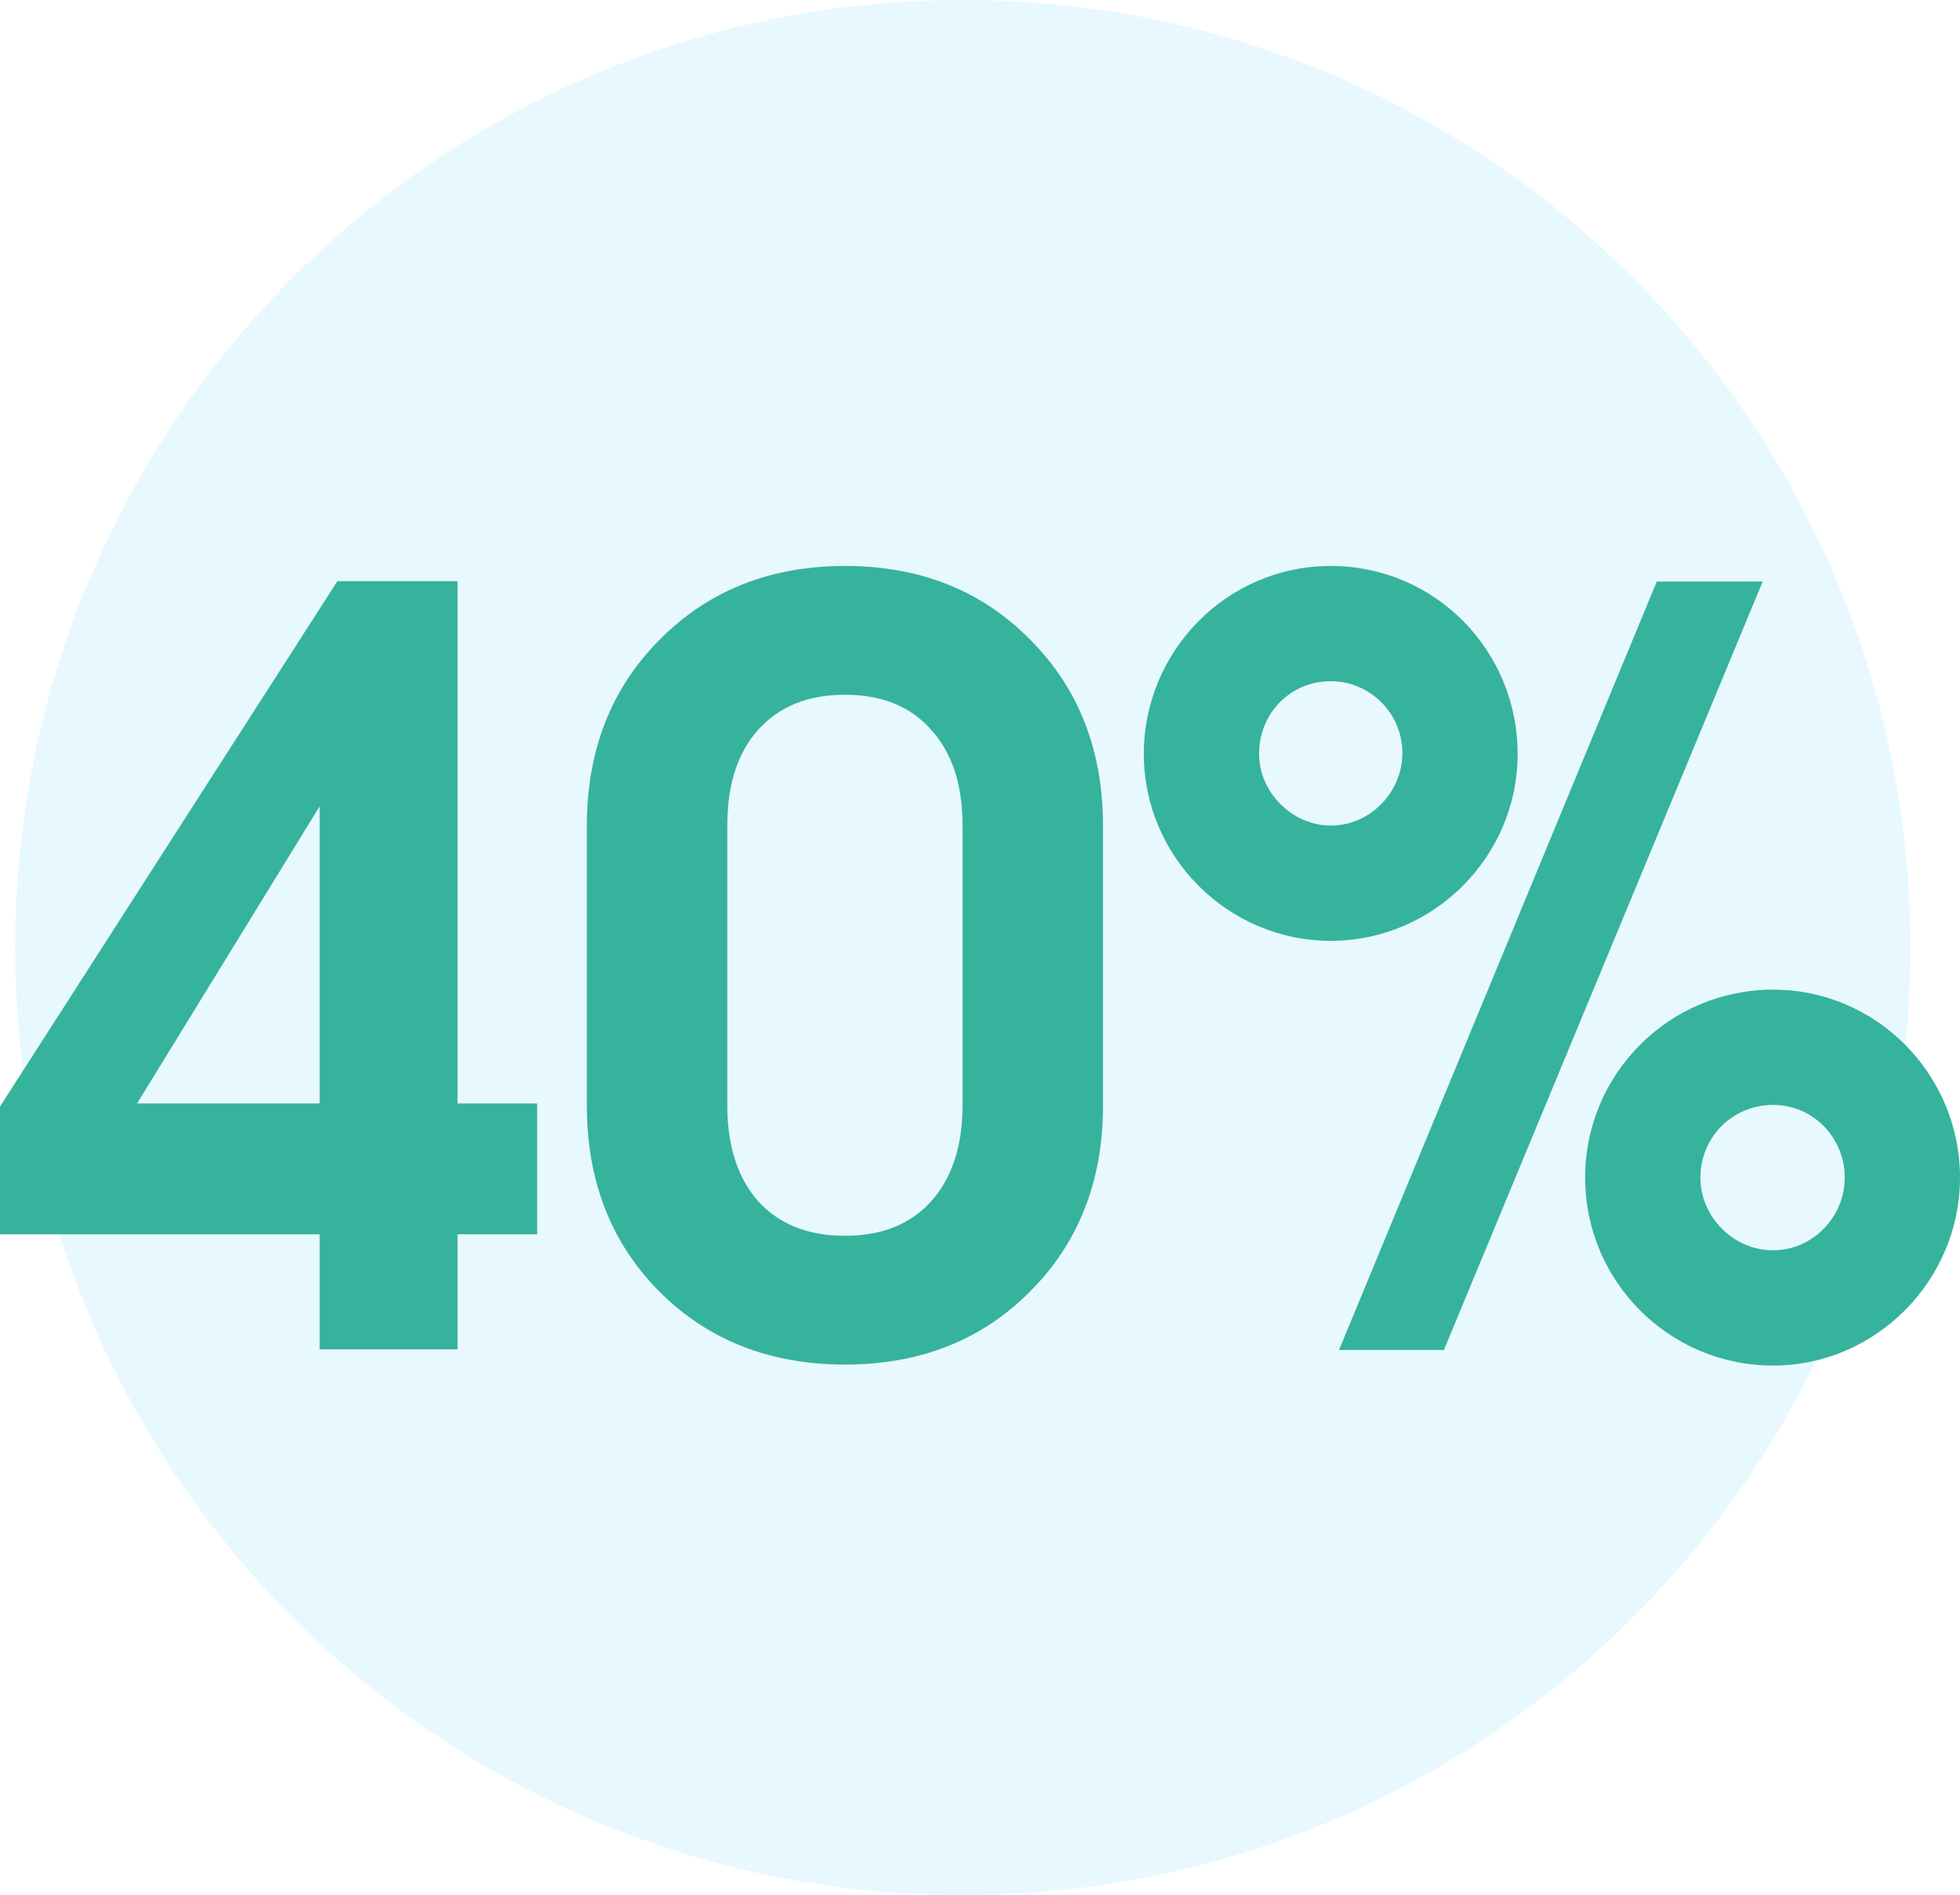
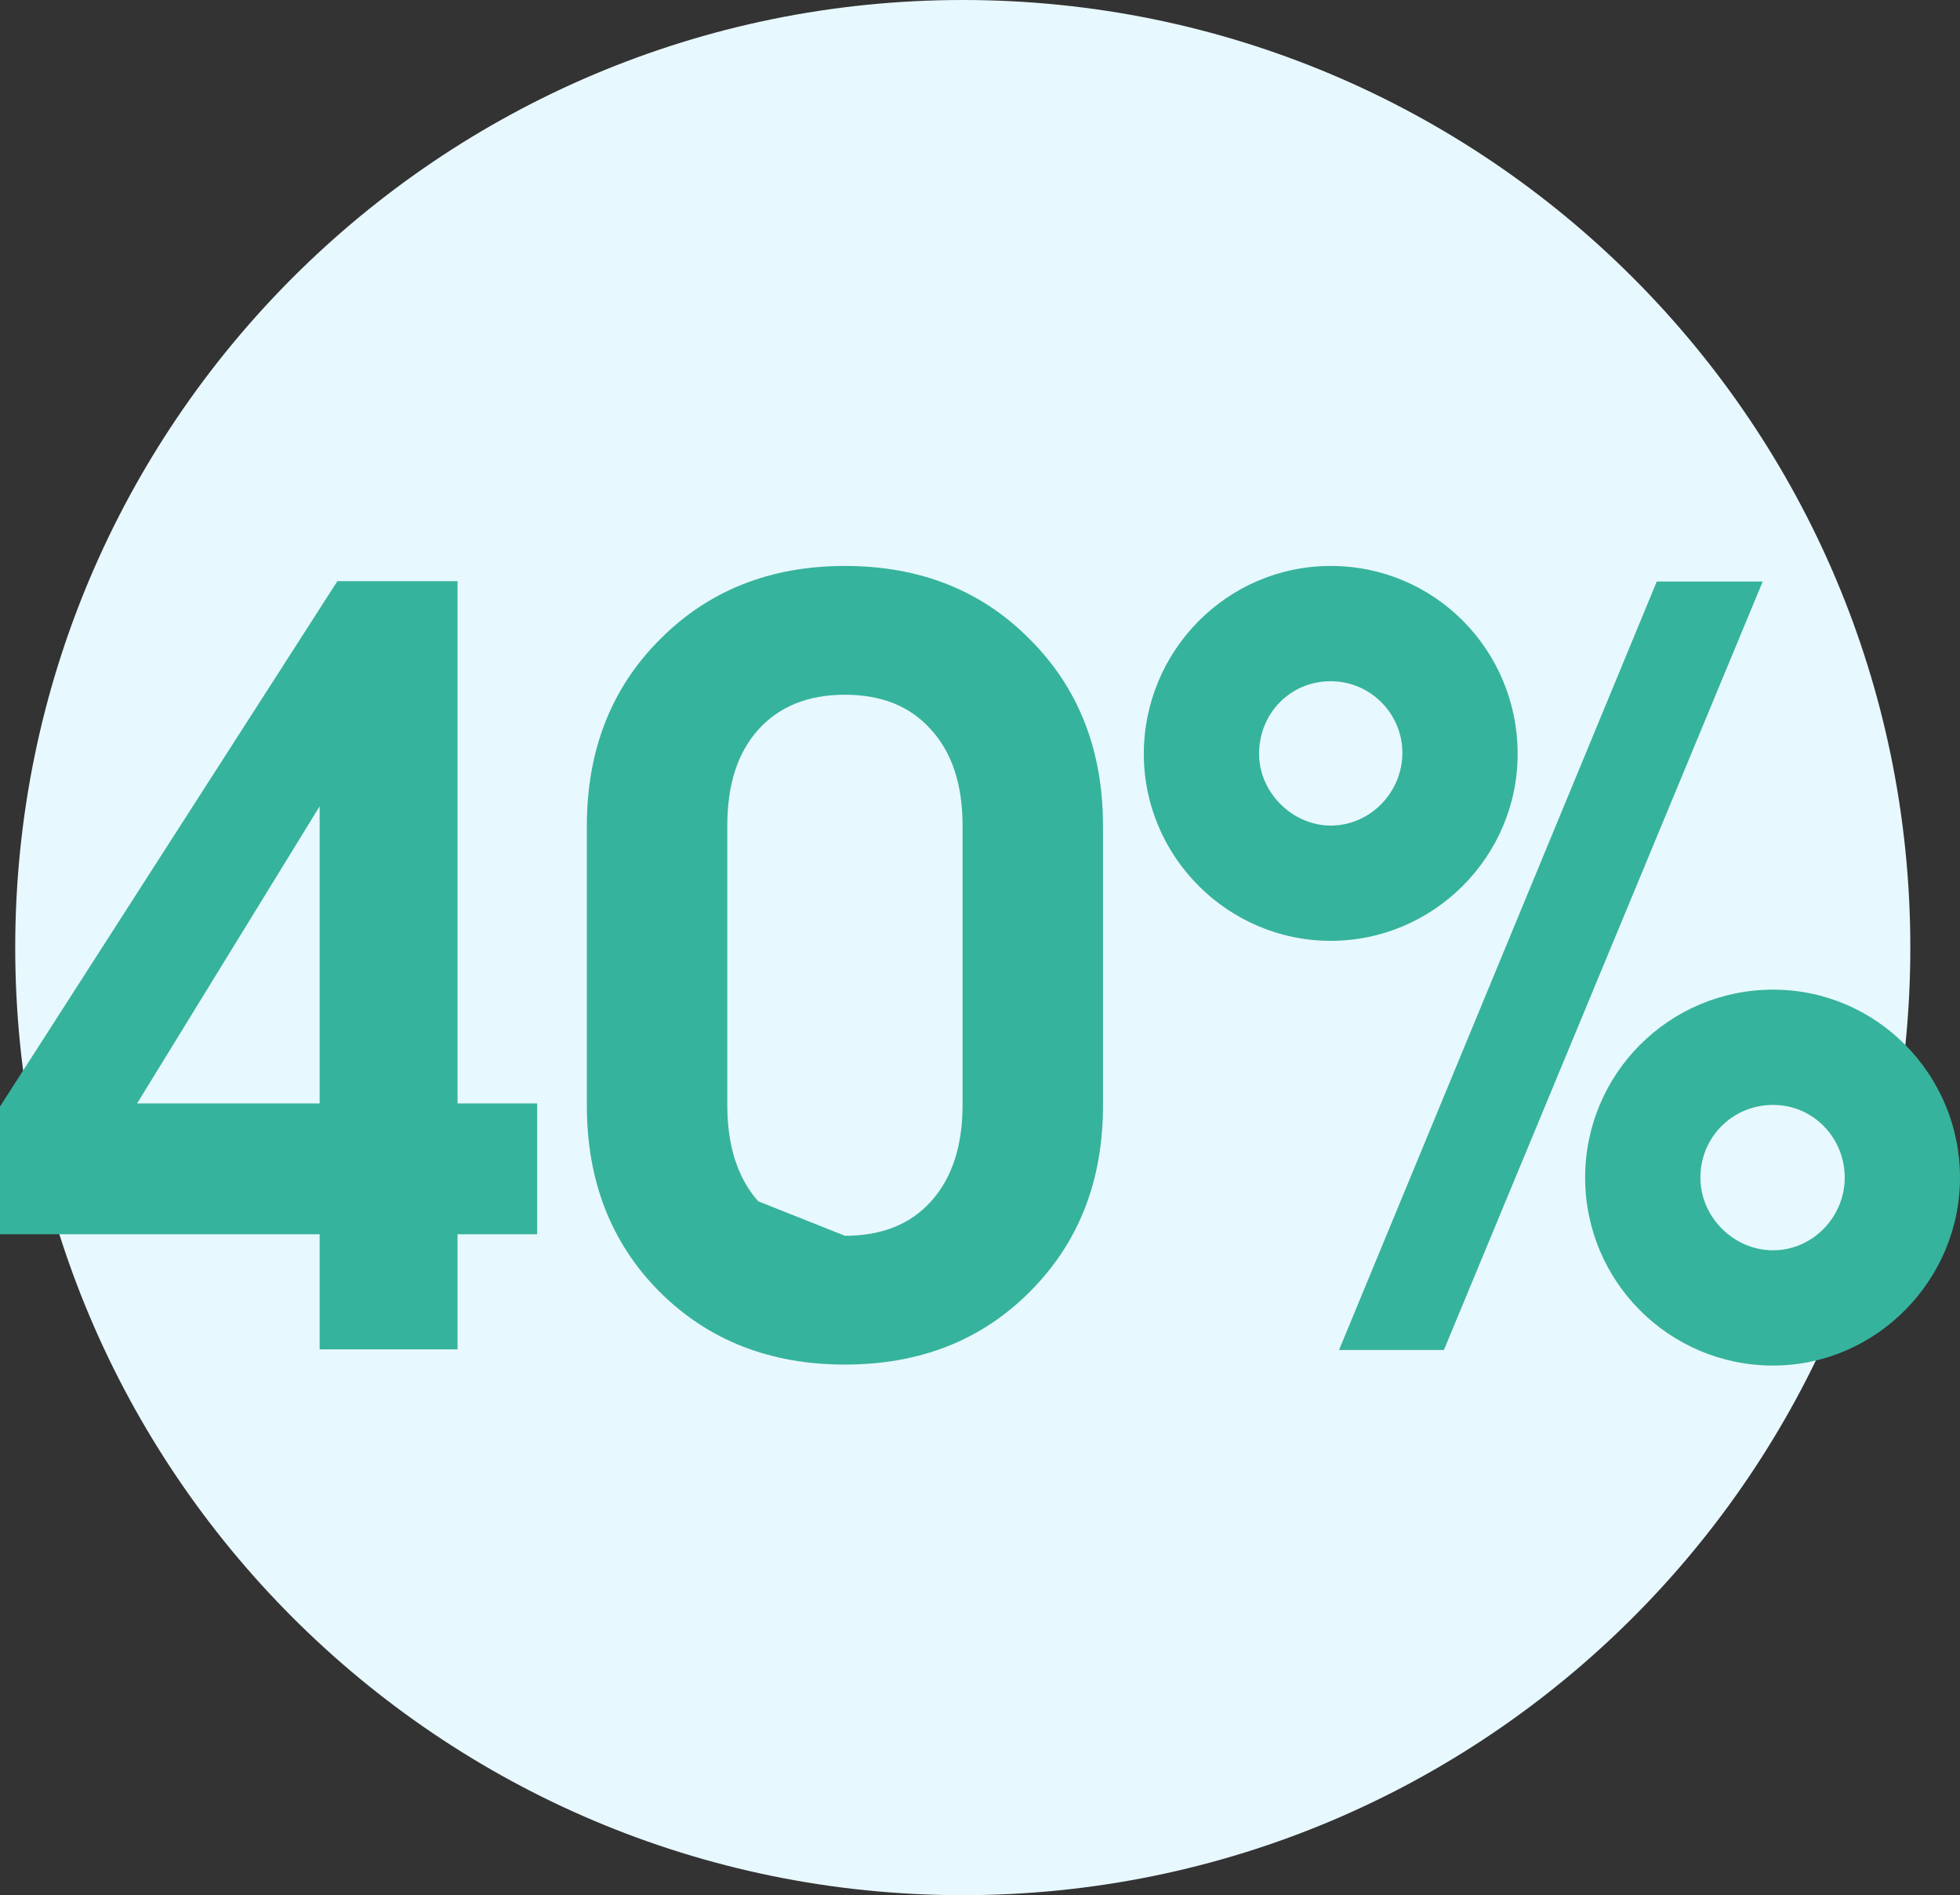
<svg xmlns="http://www.w3.org/2000/svg" width="151" height="146" viewBox="0 0 151 146" fill="none">
  <rect x="0" y="0" width="151" height="146" fill="#333333" stroke="none" />
  <g clip-path="url(#clip0_12_280)">
-     <rect width="151" height="146" fill="white" />
    <path d="M74.173 146C114.489 146 147.173 113.317 147.173 73C147.173 32.683 114.489 0 74.173 0C33.856 0 1.173 32.683 1.173 73C1.173 113.317 33.856 146 74.173 146Z" fill="#E8F8FF" />
    <path d="M24.625 95.085H-1V90.944V86.803L25.992 44.772H30.602H35.25V85.006H41.383V95.085H35.25V103.952H24.625V95.085ZM24.625 85.006V62.116L10.562 85.006H24.625Z" fill="#36B39C" />
-     <path d="M65.094 105.124C59.312 105.124 54.547 103.249 50.797 99.499C47.073 95.749 45.211 90.97 45.211 85.163V63.639C45.211 57.806 47.086 53.014 50.836 49.264C54.586 45.488 59.339 43.6 65.094 43.6C70.875 43.6 75.628 45.488 79.352 49.264C83.102 53.014 84.977 57.806 84.977 63.639V85.163C84.977 90.97 83.102 95.749 79.352 99.499C75.628 103.249 70.875 105.124 65.094 105.124ZM65.094 95.202C67.932 95.202 70.146 94.316 71.734 92.545C73.349 90.749 74.156 88.275 74.156 85.124V63.6C74.156 60.449 73.349 57.988 71.734 56.217C70.146 54.42 67.932 53.522 65.094 53.522C62.255 53.522 60.029 54.42 58.414 56.217C56.825 57.988 56.031 60.449 56.031 63.6V85.124C56.031 88.275 56.825 90.749 58.414 92.545C60.029 94.316 62.255 95.202 65.094 95.202Z" fill="#36B39C" />
+     <path d="M65.094 105.124C59.312 105.124 54.547 103.249 50.797 99.499C47.073 95.749 45.211 90.97 45.211 85.163V63.639C45.211 57.806 47.086 53.014 50.836 49.264C54.586 45.488 59.339 43.6 65.094 43.6C70.875 43.6 75.628 45.488 79.352 49.264C83.102 53.014 84.977 57.806 84.977 63.639V85.163C84.977 90.97 83.102 95.749 79.352 99.499C75.628 103.249 70.875 105.124 65.094 105.124ZM65.094 95.202C67.932 95.202 70.146 94.316 71.734 92.545C73.349 90.749 74.156 88.275 74.156 85.124V63.6C74.156 60.449 73.349 57.988 71.734 56.217C70.146 54.42 67.932 53.522 65.094 53.522C62.255 53.522 60.029 54.42 58.414 56.217C56.825 57.988 56.031 60.449 56.031 63.6V85.124C56.031 88.275 56.825 90.749 58.414 92.545Z" fill="#36B39C" />
    <path d="M151 90.72C151 82.8 144.6 76.24 136.6 76.24C128.6 76.24 122.12 82.72 122.12 90.72C122.12 98.72 128.6 105.2 136.6 105.2C144.52 105.2 151 98.64 151 90.72ZM135.8 44.8H127.64L103.16 104H111.24L135.8 44.8ZM116.92 58.08C116.92 50.08 110.52 43.6 102.52 43.6C94.52 43.6 88.12 50.16 88.12 58.08C88.12 66 94.6 72.48 102.52 72.48C110.44 72.48 116.92 66 116.92 58.08ZM142.12 90.72C142.12 93.76 139.64 96.32 136.6 96.32C133.56 96.32 131 93.76 131 90.72C131 87.6 133.48 85.12 136.6 85.12C139.72 85.12 142.12 87.68 142.12 90.72ZM108.04 58C108.04 61.04 105.56 63.6 102.52 63.6C99.56 63.6 97 61.04 97 58.08C97 54.96 99.4 52.48 102.52 52.48C105.56 52.48 108.04 54.96 108.04 58Z" fill="#36B39C" />
  </g>
  <defs>
    <clipPath id="clip0_12_280">
      <rect width="151" height="146" fill="white" />
    </clipPath>
  </defs>
</svg>